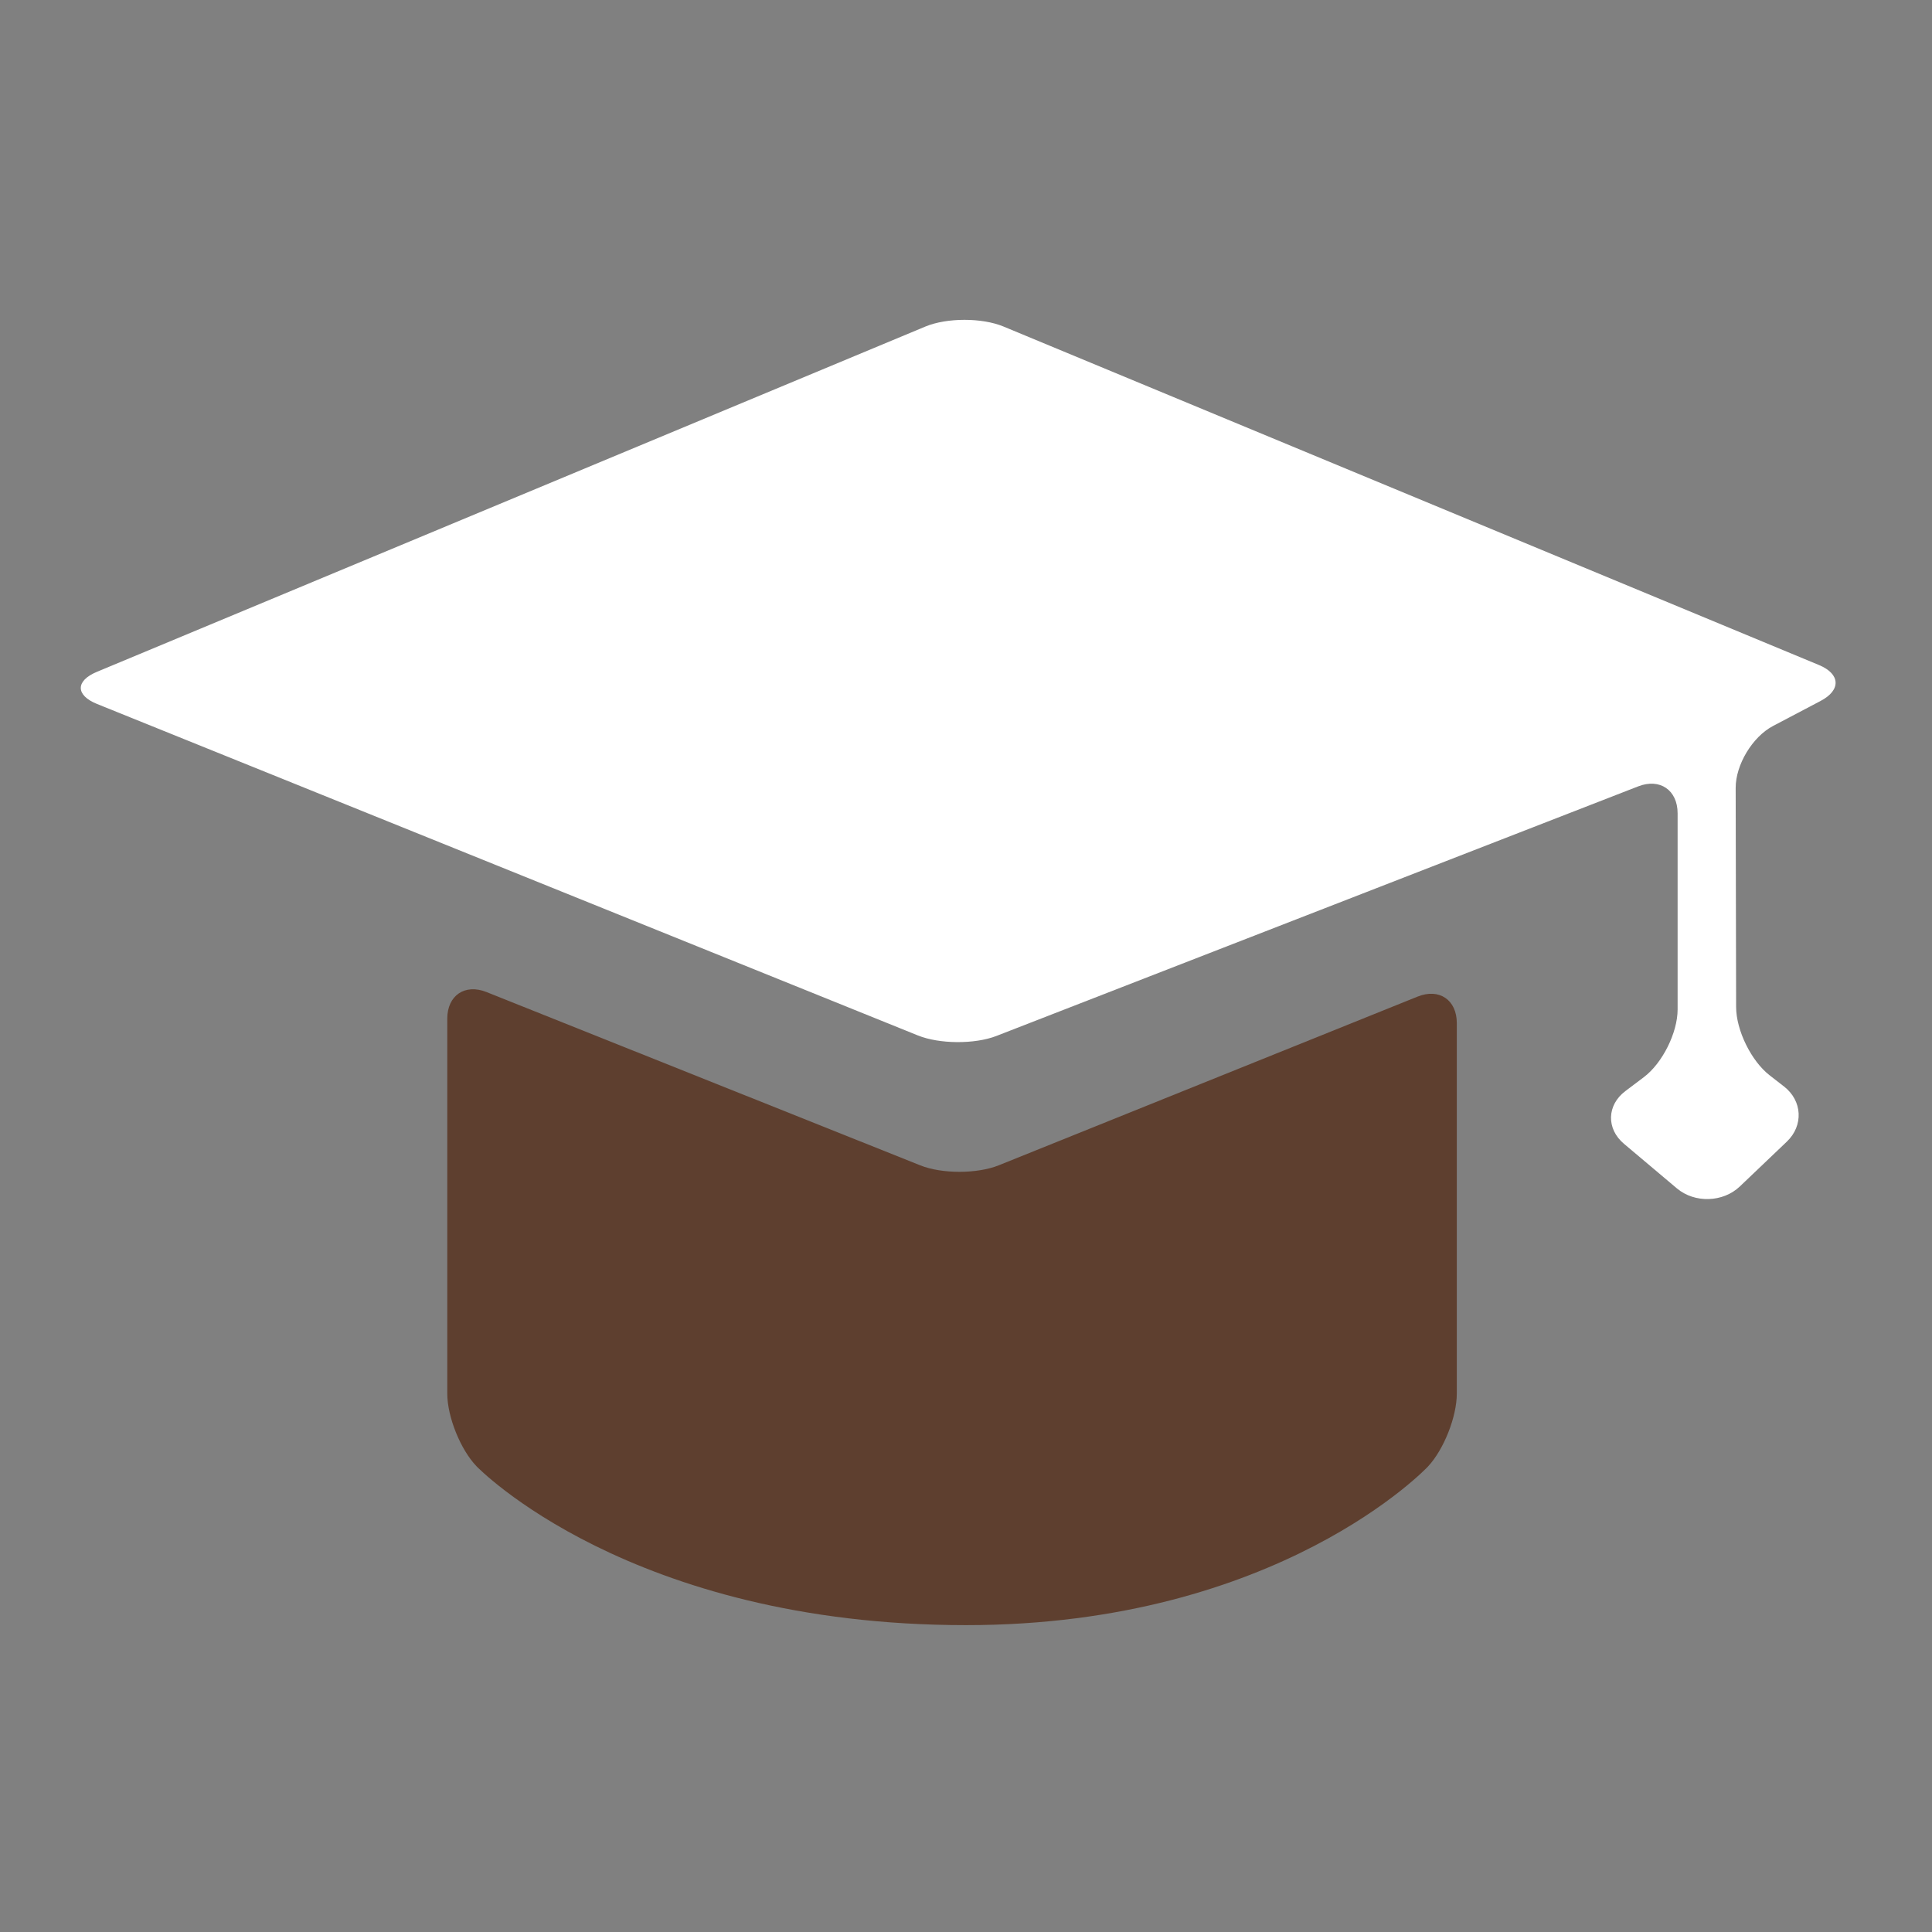
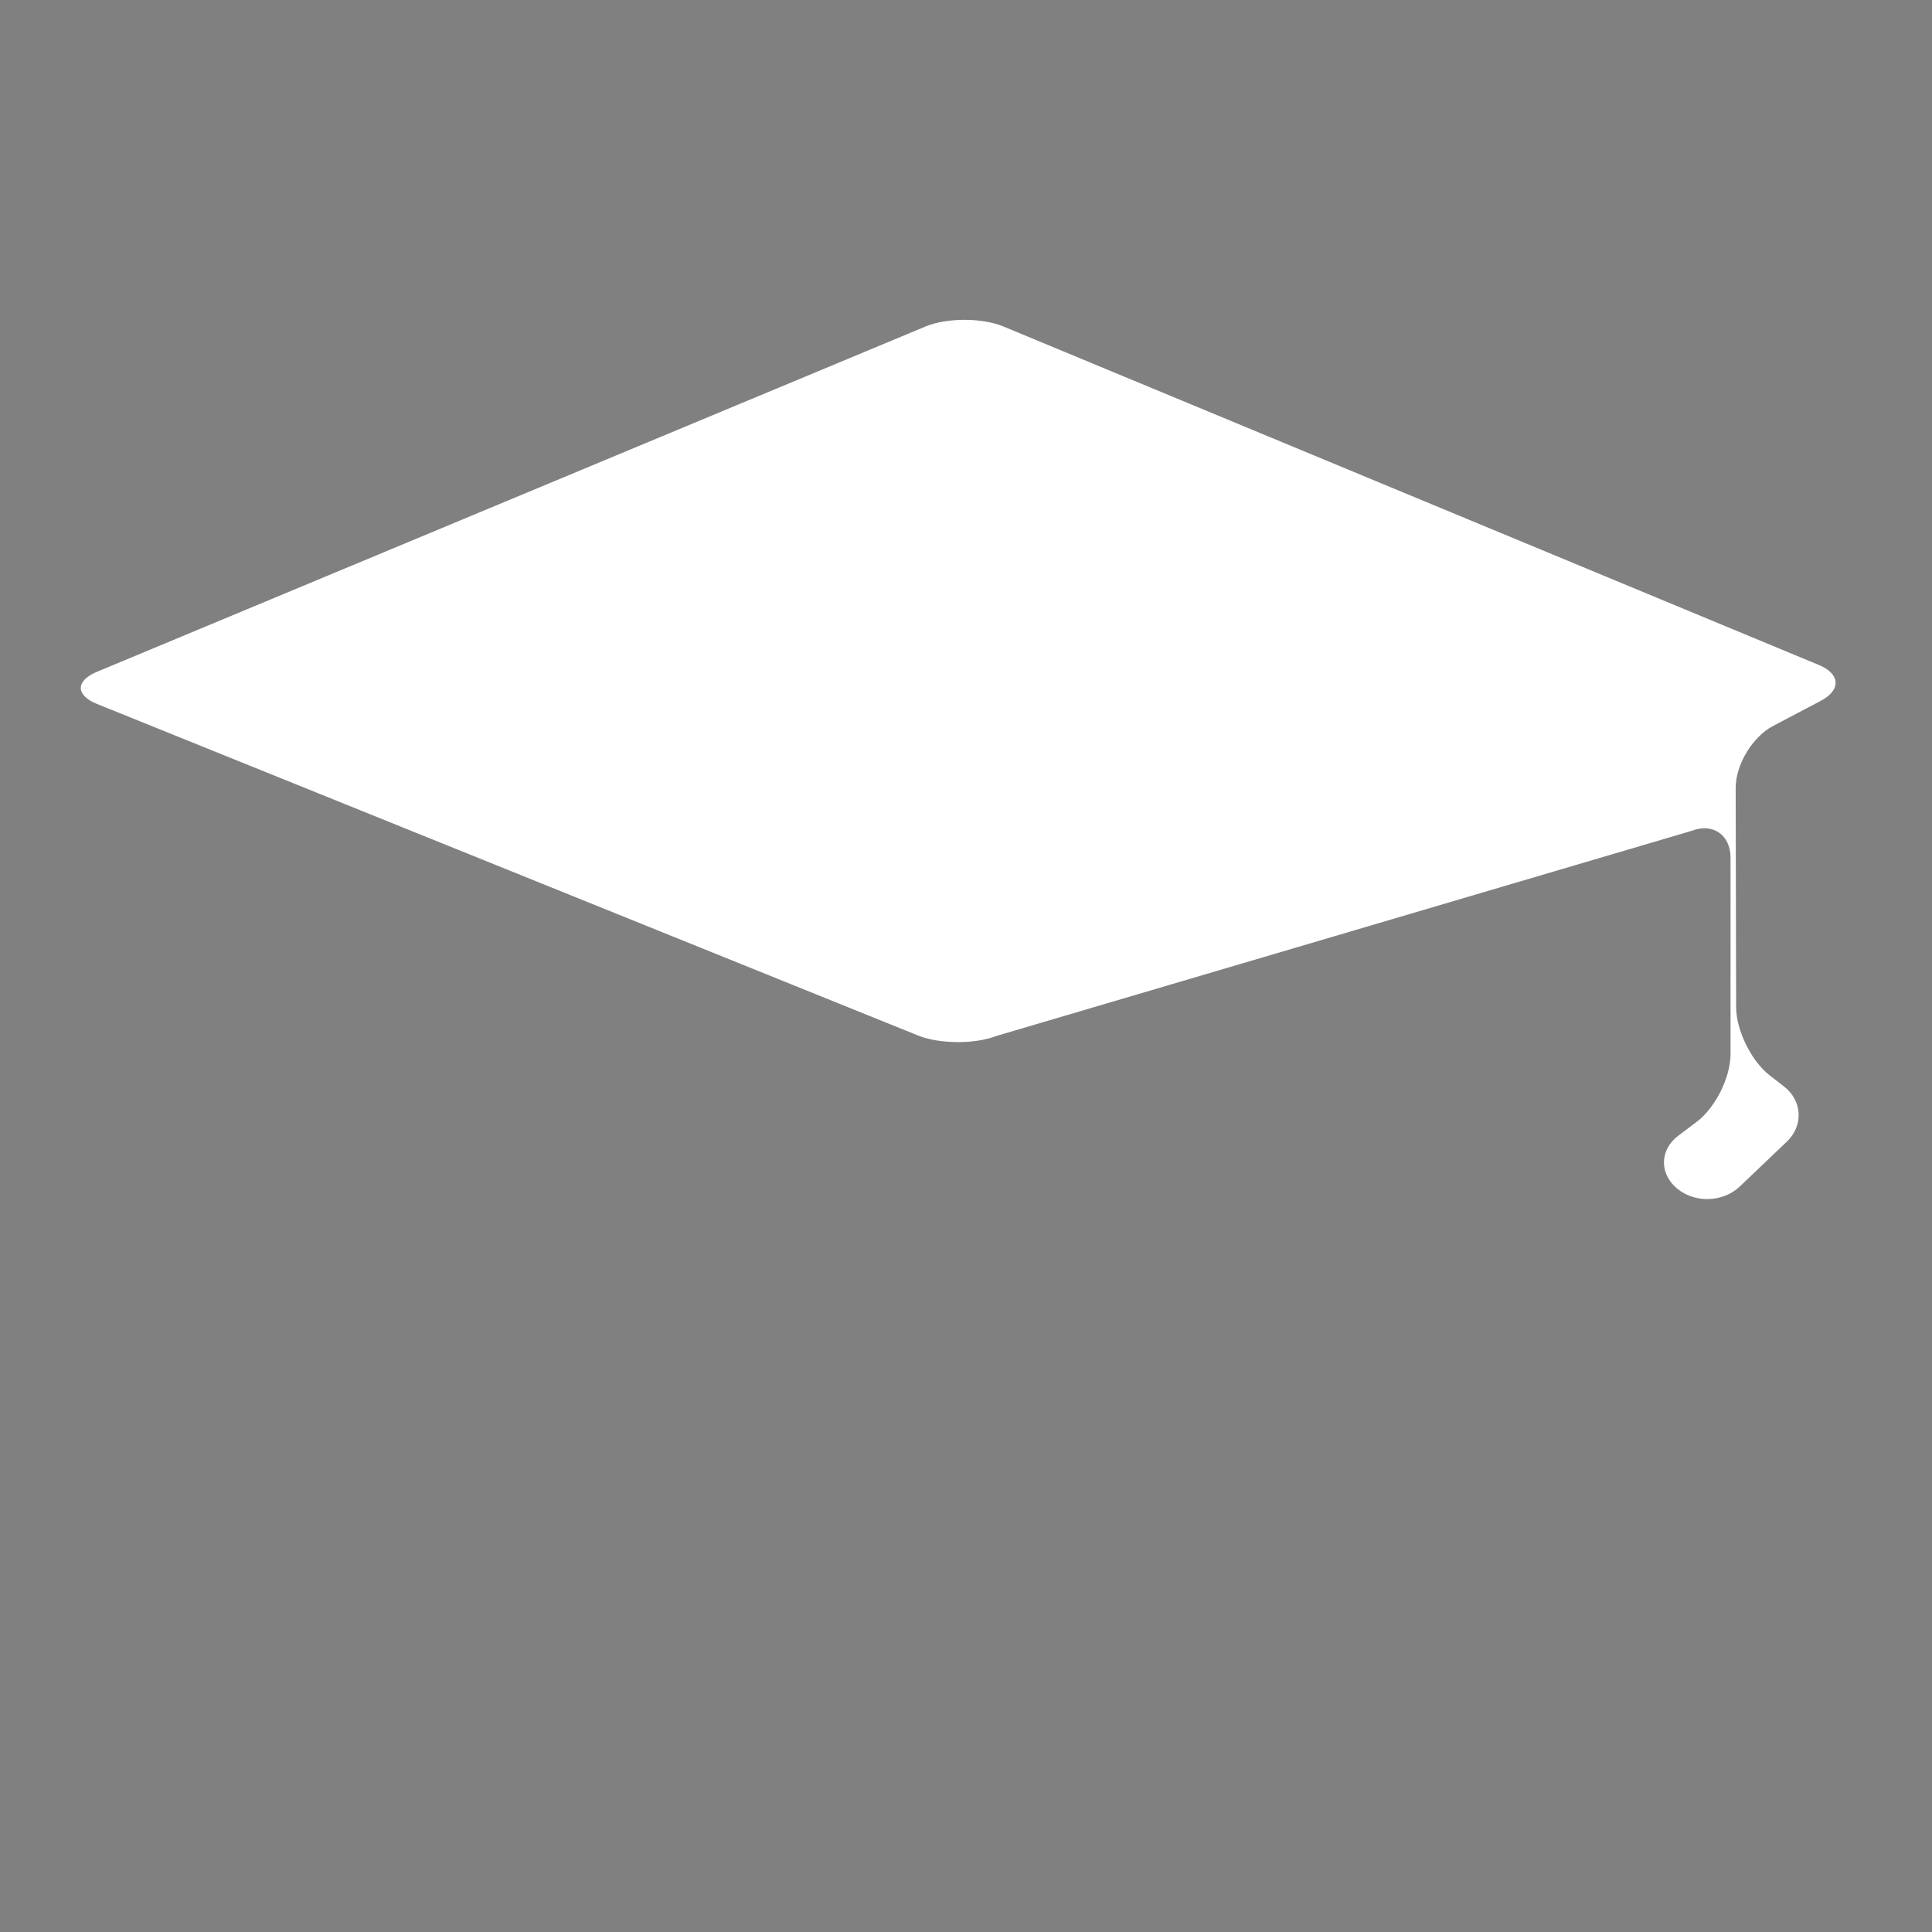
<svg xmlns="http://www.w3.org/2000/svg" t="1607678457826" class="icon" viewBox="0 0 1024 1024" version="1.1" p-id="4344" width="200" height="200">
  <rect x="0" y="0" width="1024" height="1024" fill="#808080" stroke="none" />
  <defs>
    <style type="text/css" />
  </defs>
-   <path d="M920.177 533.75c0.031 12.329 8.008 28.611 17.746 36.168l7.649 5.949c9.738 7.557 10.404 20.716 1.485 29.225l-24.904 23.747c-8.919 8.509-23.941 8.97-33.372 1.024l-28.058-23.644c-9.431-7.946-9.083-20.521 0.768-27.935l9.769-7.363c9.851-7.414 17.91-23.572 17.91-35.901v-103.936c0-12.329-9.4-18.77-20.89-14.295L528.138 549.069c-11.489 4.465-30.249 4.352-41.677-0.276L51.425 373.115c-11.438-4.618-11.479-12.278-0.092-17.019l439.122-183.009c11.377-4.741 30.013-4.751 41.4-0.031l432.251 179.425c11.387 4.731 11.776 13.292 0.86 19.026l-25.231 13.281c-10.906 5.745-19.825 20.521-19.794 32.86l0.236 116.101z" p-id="4345" fill="#ffffff" />
-   <path d="M751.35 528.22c11.438-4.608 20.787 1.72 20.787 14.039V738.611c0 12.329-6.912 29.768-15.36 38.758 0 0-78.95 83.988-244.736 83.988-178.534 0-259.441-84.163-259.441-84.163-8.54-8.888-15.534-26.255-15.534-38.574V539.914c0-12.329 9.37-18.678 20.818-14.1l229.919 91.863c11.448 4.577 30.177 4.547 41.615-0.061l221.932-89.395z" p-id="4346" fill="#5E3F2F" />
+   <path d="M920.177 533.75c0.031 12.329 8.008 28.611 17.746 36.168l7.649 5.949c9.738 7.557 10.404 20.716 1.485 29.225l-24.904 23.747c-8.919 8.509-23.941 8.97-33.372 1.024c-9.431-7.946-9.083-20.521 0.768-27.935l9.769-7.363c9.851-7.414 17.91-23.572 17.91-35.901v-103.936c0-12.329-9.4-18.77-20.89-14.295L528.138 549.069c-11.489 4.465-30.249 4.352-41.677-0.276L51.425 373.115c-11.438-4.618-11.479-12.278-0.092-17.019l439.122-183.009c11.377-4.741 30.013-4.751 41.4-0.031l432.251 179.425c11.387 4.731 11.776 13.292 0.86 19.026l-25.231 13.281c-10.906 5.745-19.825 20.521-19.794 32.86l0.236 116.101z" p-id="4345" fill="#ffffff" />
</svg>